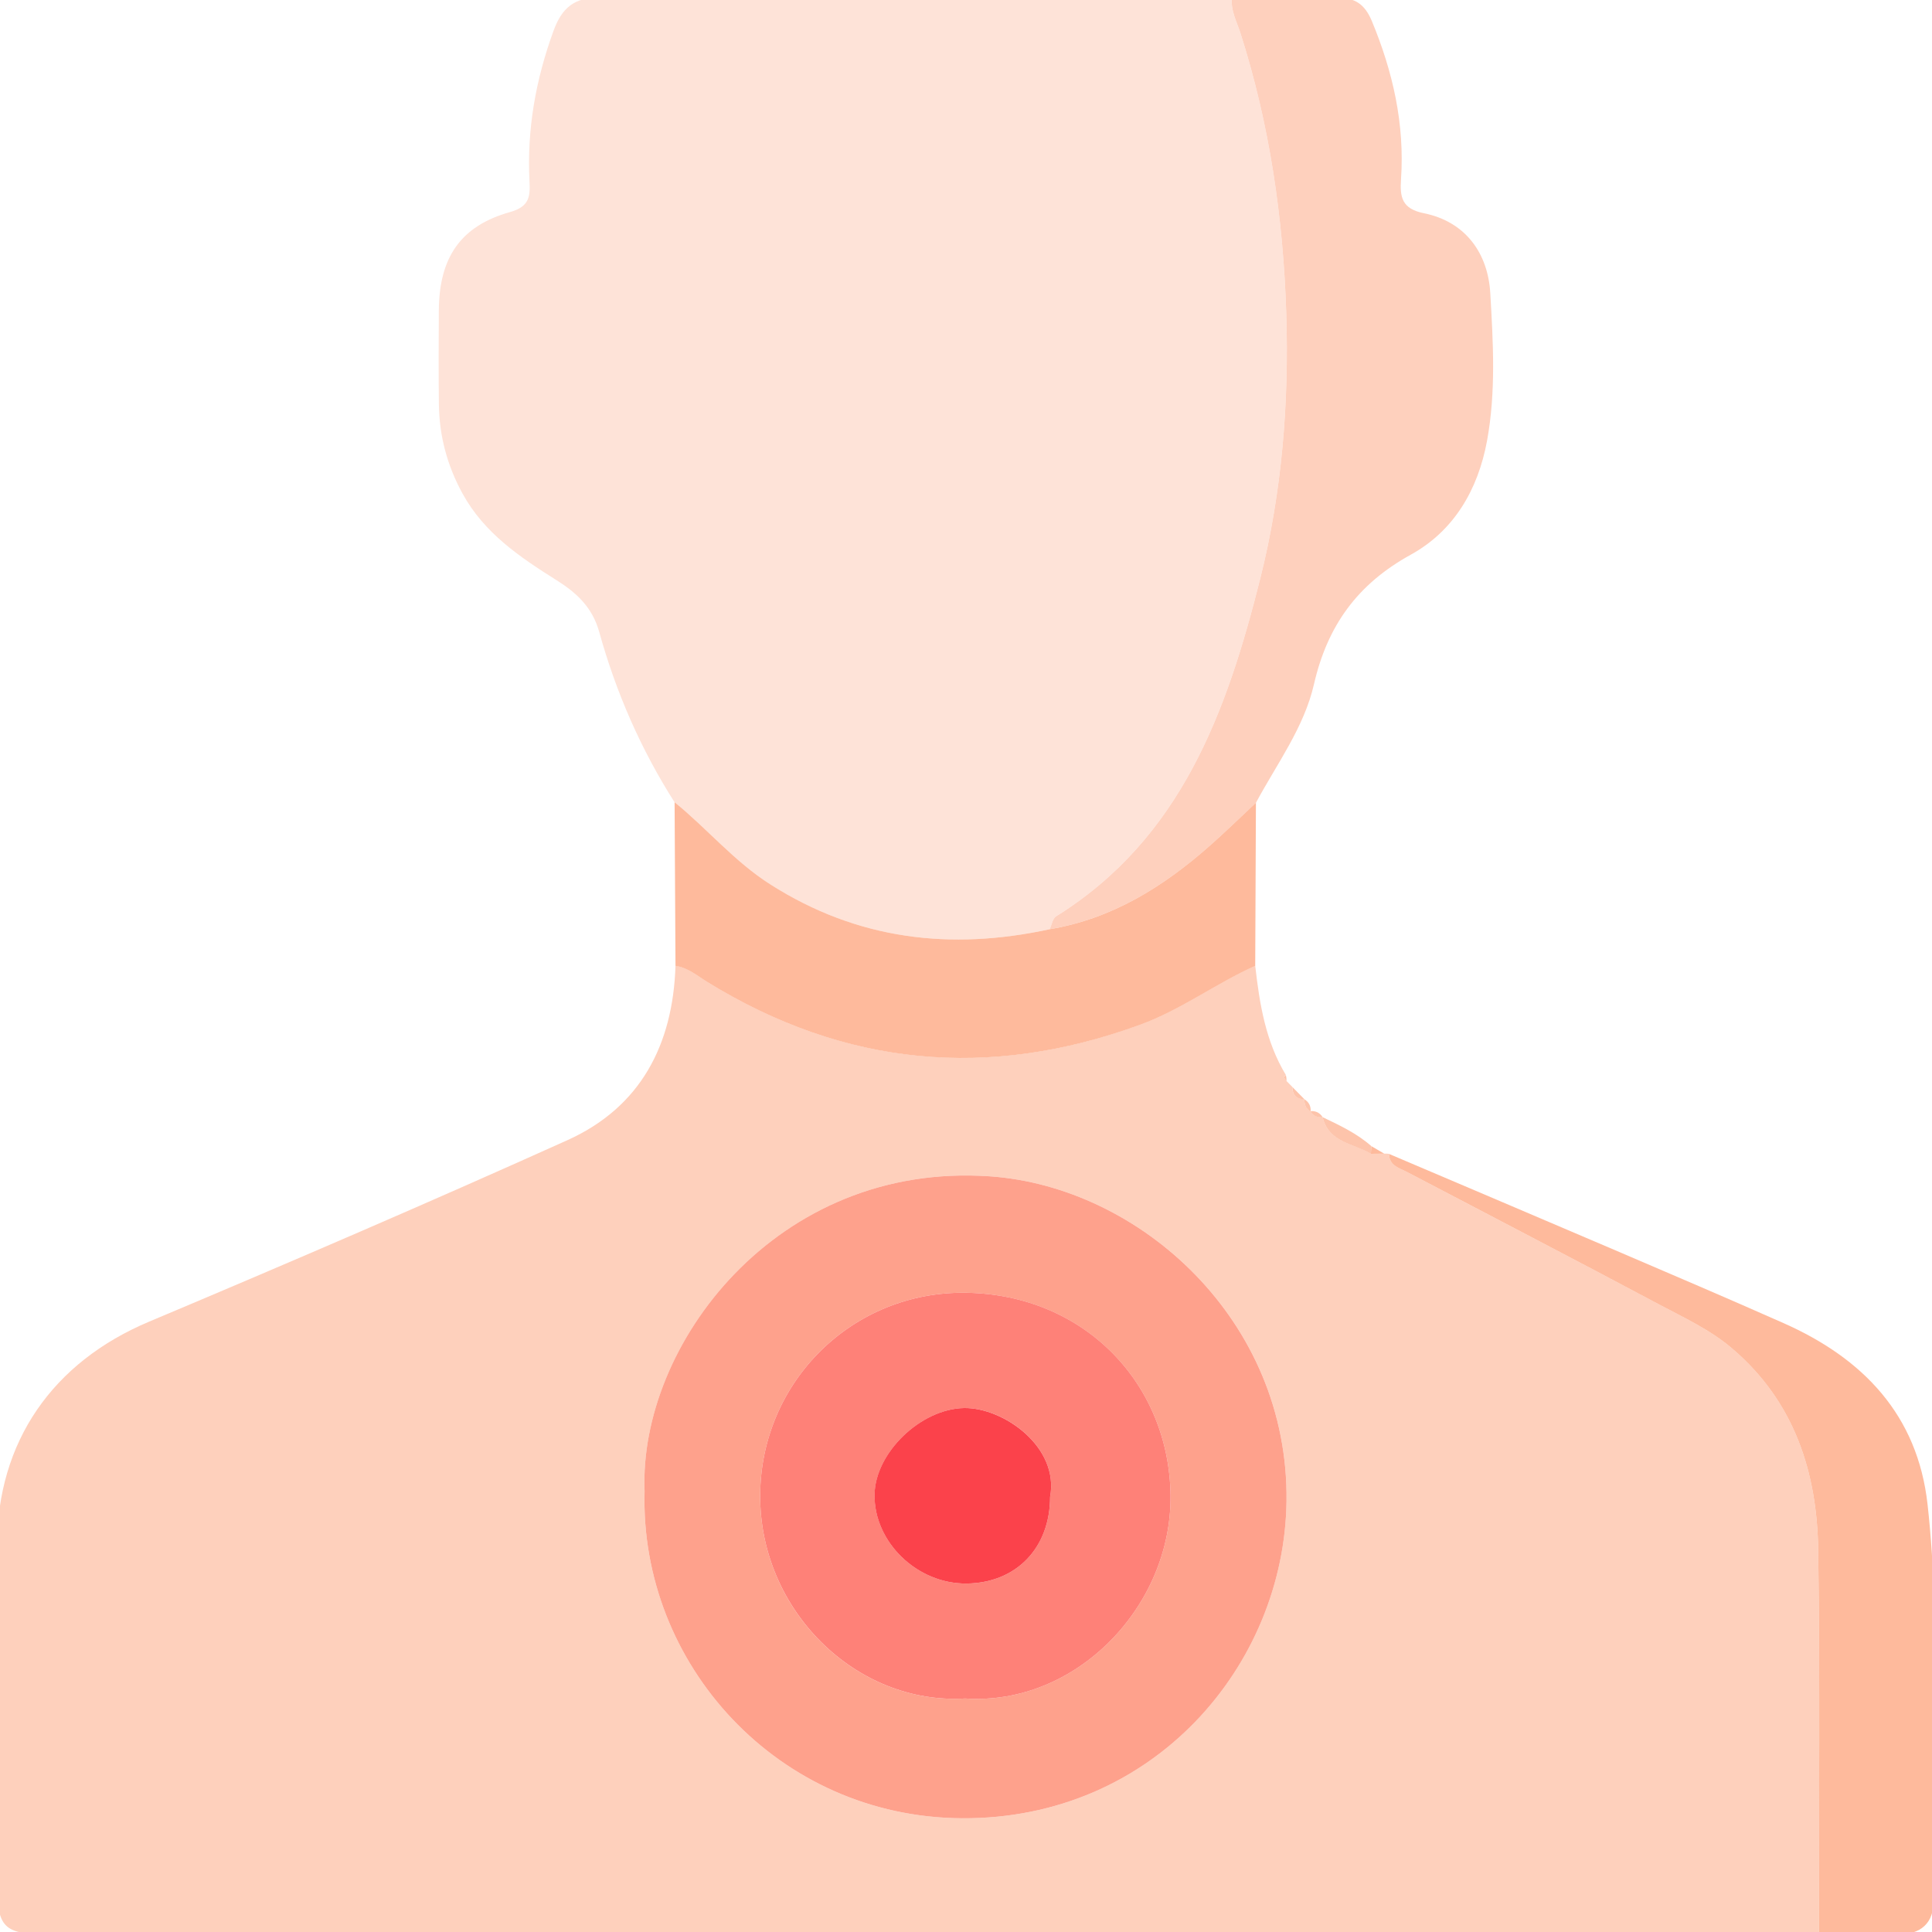
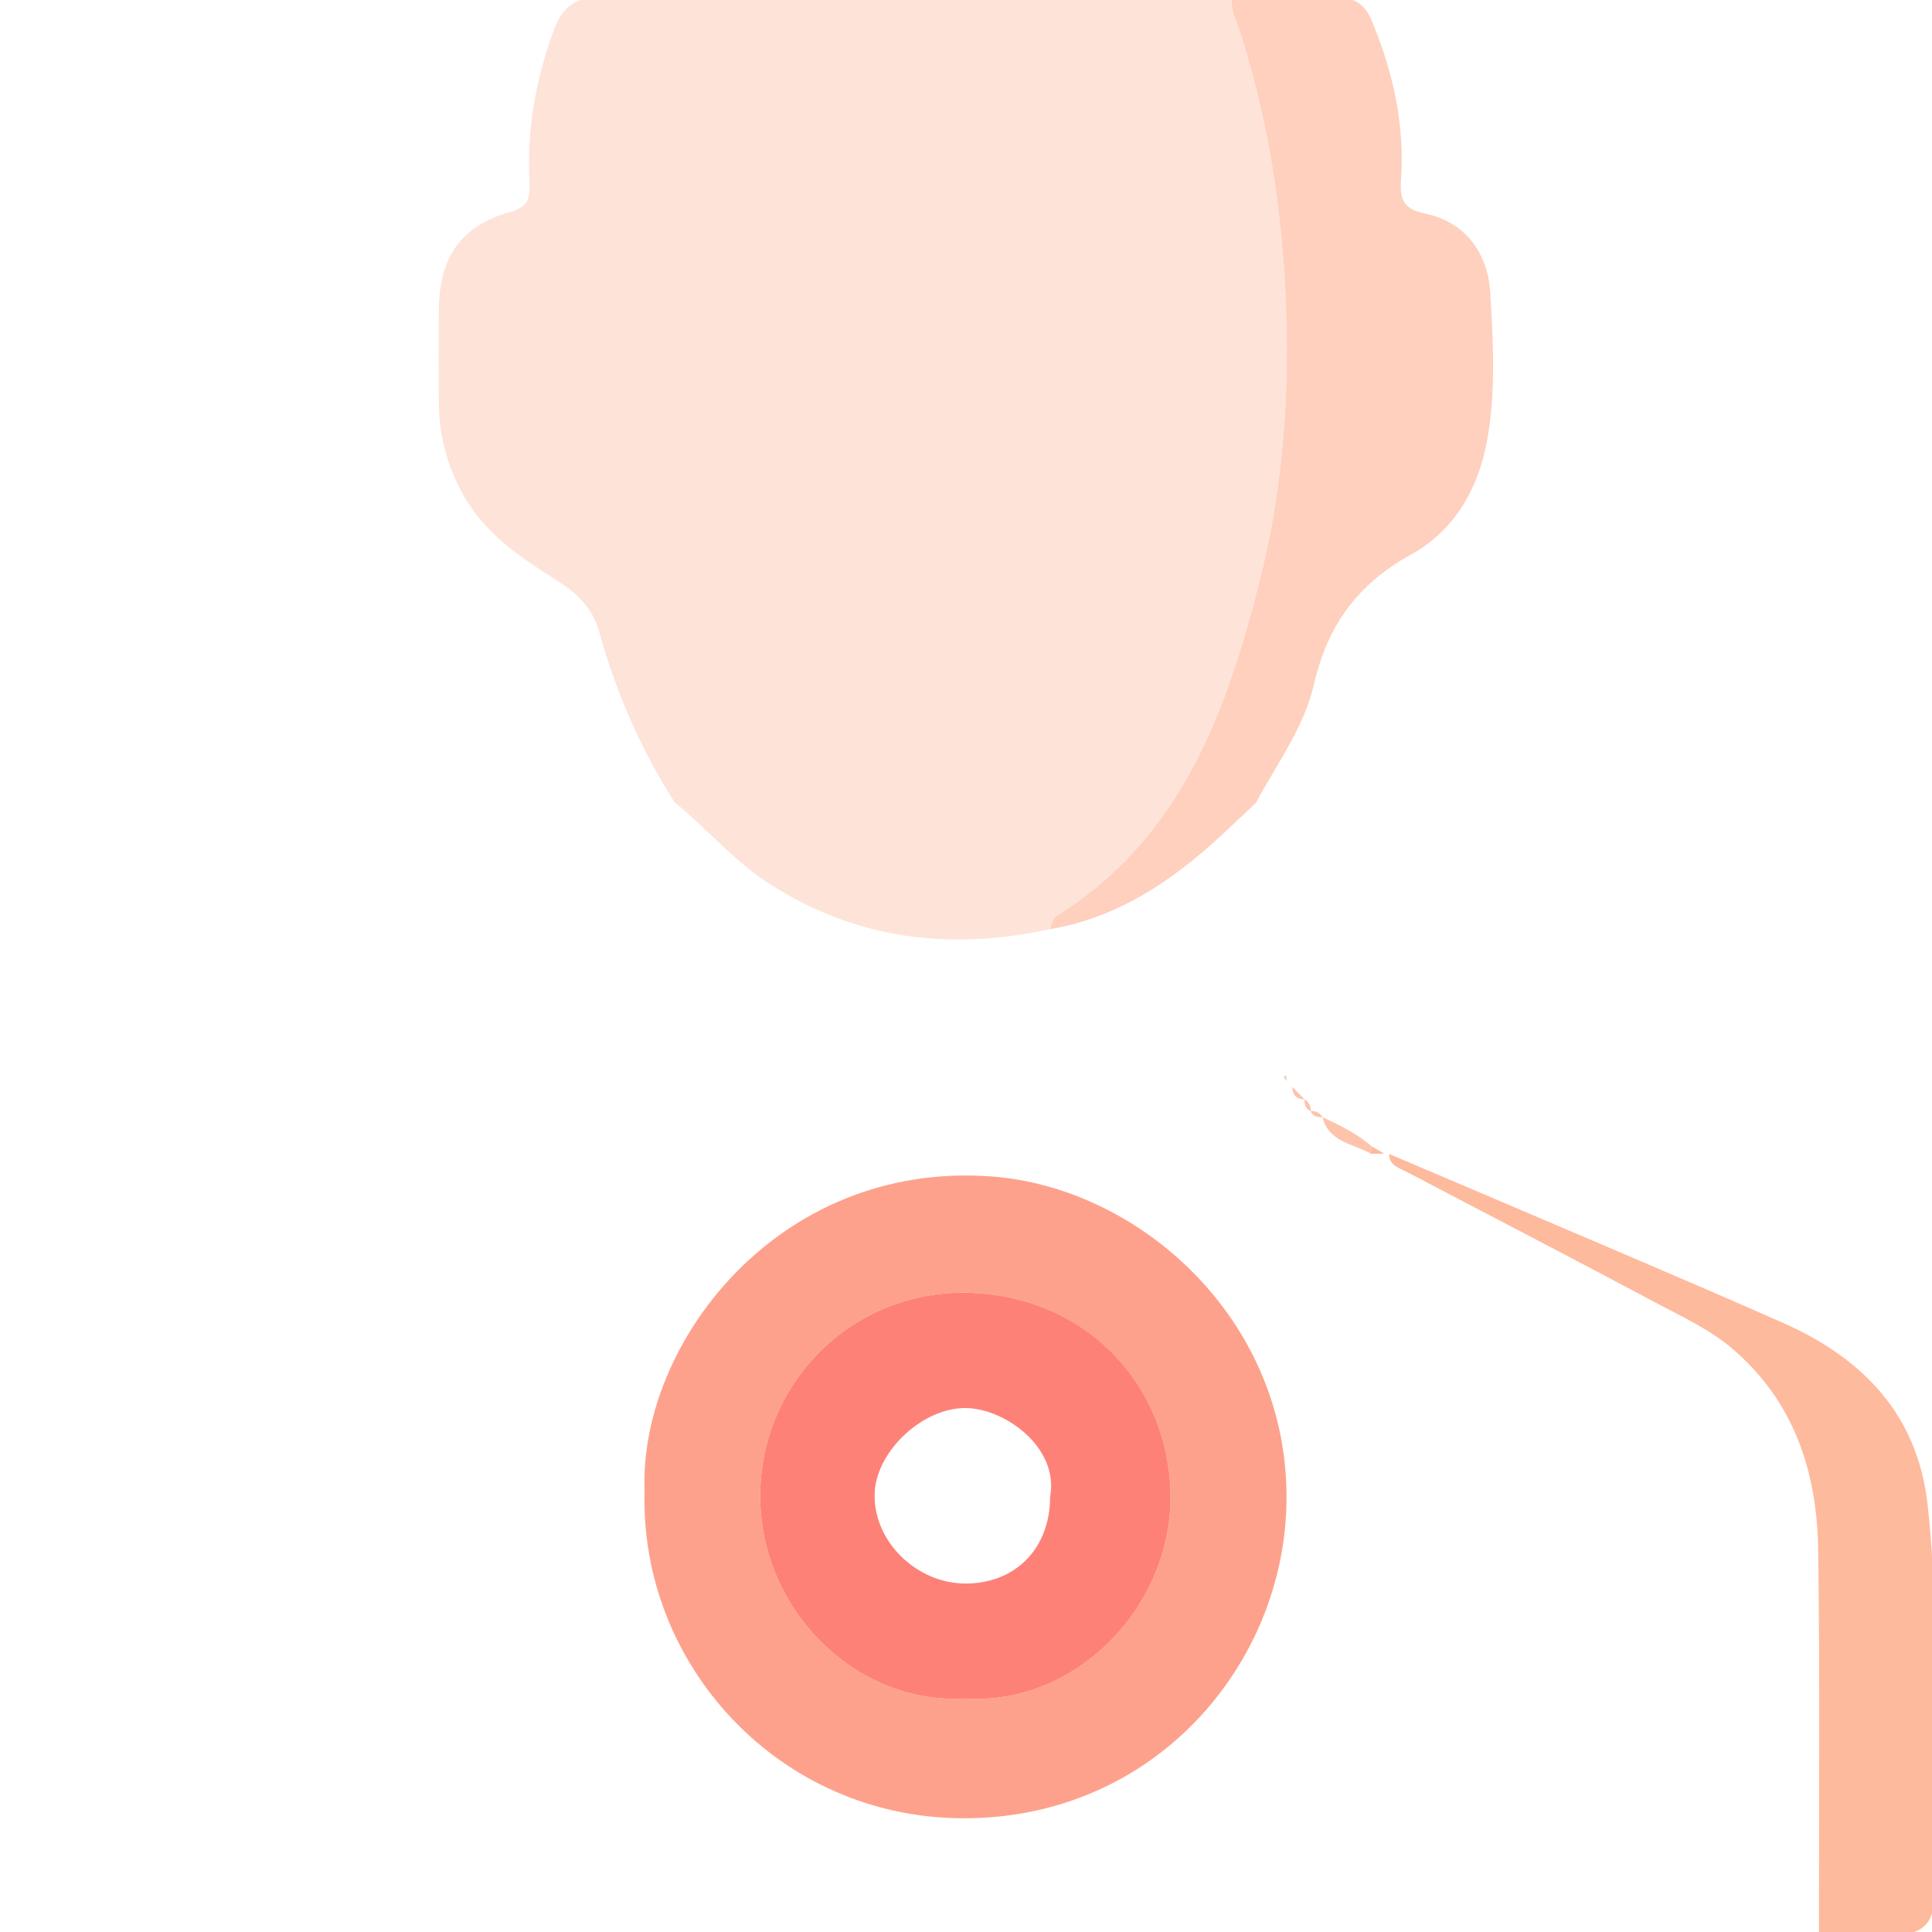
<svg xmlns="http://www.w3.org/2000/svg" id="Layer_1" x="0px" y="0px" viewBox="0 0 300 300" style="enable-background:new 0 0 300 300;" xml:space="preserve">
  <style type="text/css">	.st0{fill:#F2E8E4;}	.st1{fill:#FEE077;}	.st2{fill:#BAF39B;}	.st3{fill:#FC5729;}	.st4{fill:#3FC2A3;}	.st5{fill:#F9E1C0;}	.st6{fill:#E0D2CD;}	.st7{fill:#0DB494;}	.st8{fill:#FED05C;}	.st9{fill:#9BE59D;}	.st10{fill:#FB9368;}	.st11{fill:#F5A6D1;}	.st12{fill:#EE4727;}	.st13{fill:#FBD0E7;}	.st14{fill:#F5C1DF;}	.st15{fill:#F4F4F4;}	.st16{fill:#FEEEAE;}	.st17{fill:#E39543;}	.st18{fill:#FEDF7D;}	.st19{fill:#9CC4F8;}	.st20{fill:#DCD9EB;}	.st21{fill:#C9DFFA;}	.st22{fill:#BCD5F6;}	.st23{fill:#9BC3F8;}	.st24{fill:#FEEFAE;}	.st25{fill:#80B2F8;}	.st26{fill:#FCC154;}	.st27{fill:#FE6167;}	.st28{fill:#FD474B;}	.st29{fill:#B9F4FE;}	.st30{fill:#B9F2FC;}	.st31{fill:#FED0BC;}	.st32{fill:#FEE3D8;}	.st33{fill:#FED0BD;}	.st34{fill:#FEBA9C;}	.st35{fill:#FDC4AB;}	.st36{fill:#FEA18C;}	.st37{fill:#FE8178;}	.st38{fill:#FB424B;}	.st39{fill:#FECDBF;}	.st40{fill:#60B6FE;}	.st41{fill:#FECDBE;}	.st42{fill:#E9F5FE;}	.st43{fill:#FEB09F;}	.st44{fill:#FEB09E;}	.st45{fill:#C4E1FE;}	.st46{fill:#B3D9FD;}	.st47{fill:#D8EBFC;}	.st48{fill:#A3D1ED;}	.st49{fill:#A2D0ED;}	.st50{fill:#A4D1ED;}	.st51{fill:#FEE4C1;}	.st52{fill:#FEBDE6;}	.st53{fill:#FDD1A4;}	.st54{fill:#FDAEE0;}	.st55{fill:#F69595;}	.st56{fill:#576574;}	.st57{fill:#FE6B6B;}	.st58{fill:#3E4B5A;}	.st59{fill:#89C1FE;}	.st60{fill:#EC5254;}	.st61{fill:#559FFC;}	.st62{fill:#348DEE;}	.st63{fill:#569FFB;}	.st64{fill:#E0E7F7;}	.st65{fill:#549FFC;}	.st66{fill:#2F3D48;}	.st67{fill:#3F4C5B;}	.st68{fill:#E4E5F3;}	.st69{fill:#C8CFE2;}	.st70{fill:#FEA3B7;}	.st71{fill:#FEA4B7;}	.st72{fill:#FEBECA;}	.st73{fill:#FE8CA5;}	.st74{fill:#F5E398;}	.st75{fill:#F2D55A;}	.st76{fill:#9AE5FB;}	.st77{fill:#99E5FA;}	.st78{fill:#C6EDFC;}	.st79{fill:#C7EEFD;}	.st80{fill:#C7EDFC;}	.st81{fill:#FCBB85;}	.st82{fill:#7C4D4D;}	.st83{fill:#FDD4C1;}	.st84{fill:#FED4C1;}	.st85{fill:#FBAD96;}	.st86{fill:#E6898A;}	.st87{fill:#E6898B;}	.st88{fill:#734444;}	.st89{fill:#E68A8C;}	.st90{fill:#9C6E58;}	.st91{fill:#986A57;}	.st92{fill:#CA6261;}	.st93{fill:#805150;}	.st94{fill:#805151;}	.st95{fill:#F1AAA0;}	.st96{fill:#D4AFEB;}	.st97{fill:#D3AFEB;}	.st98{fill:#BB80DF;}	.st99{fill:#BB81DF;}	.st100{fill:#AD66D7;}	.st101{fill:#814A9F;}	.st102{fill:#62B3FC;}	.st103{fill:#1A90FA;}	.st104{fill:#1990FA;}</style>
  <g>
-     <path class="st31" d="M214.94,179.14c0.25-0.02,0.5-0.01,0.75,0.03c0.03,1.82,1.58,2.17,2.77,2.8  c12.99,6.83,26.02,13.57,38.96,20.47c3.97,2.12,8.1,4,11.59,6.98c9.63,8.23,13.15,19.18,13.32,31.28  c0.28,19.86,0.11,39.73,0.12,59.6c-40.25,0.03-80.49,0.06-120.74,0.07c-51.37,0.01-102.73,0-154.1,0c-7.07,0-8.07-1.01-8.07-8.15  c-0.01-17.38-0.01-34.76,0-52.15c0.01-16.24,8.66-28.56,23.63-34.85c21.74-9.15,43.42-18.48,64.93-28.17  c11.37-5.12,16.4-14.83,16.79-27.09c1.94,0.27,3.36,1.54,4.96,2.52c21.33,13.12,43.7,15.22,67.23,6.61  c6.37-2.33,11.73-6.4,17.83-9.13c0.67,5.92,1.61,11.76,4.77,16.98c-0.12,0.09-0.34,0.25-0.33,0.27c0.11,0.22,0.27,0.42,0.42,0.63  c0,0-0.05-0.03-0.05-0.03c0.32,0.33,0.65,0.66,0.97,0.98c0,0-0.03-0.04-0.03-0.04c0.01,1.25,0.64,1.89,1.89,1.92  c0,0-0.02-0.02-0.02-0.02c0.02,0.79,0.18,1.5,0.99,1.88c0,0-0.03-0.03-0.03-0.03c0.39,0.81,1.1,0.98,1.9,0.97  c0,0-0.02-0.03-0.02-0.03c0.93,3.96,4.79,4.07,7.5,5.69C213.56,179.15,214.25,179.15,214.94,179.14z M100.09,231.57  c-0.76,26.88,20.76,50.59,49.27,50.77c29.77,0.18,50.07-23.75,50.41-49.23c0.37-28.09-22.74-48.83-46.06-50.45  C120.55,180.36,99.17,208.92,100.09,231.57z" />
    <path class="st32" d="M104.75,124.58c-5.24-8.22-9.1-17.08-11.7-26.44c-1.06-3.82-3.49-6.07-6.62-8.04  c-5.69-3.58-11.25-7.31-14.62-13.48c-2.38-4.35-3.6-8.94-3.66-13.85c-0.06-4.85-0.04-9.7-0.01-14.56  C68.2,40,71.49,35.09,79.22,32.92c3-0.84,3.12-2.45,3-4.74c-0.42-8.06,0.96-15.81,3.73-23.39c1.29-3.55,3.19-5.2,7.2-5.18  c32.71,0.14,65.42,0.1,98.14,0.12c-0.2,1.96,0.76,3.64,1.32,5.4c4.54,14.16,6.65,28.69,7.12,43.52  c0.44,13.91-0.66,27.73-4.04,41.18c-5.18,20.61-12.24,40.33-31.69,52.45c-0.54,0.34-0.68,1.33-1.01,2.01  c-15.36,3.33-29.85,1.65-43.37-6.95C114,133.77,109.83,128.68,104.75,124.58z" />
    <path class="st33" d="M162.99,144.29c0.33-0.69,0.46-1.67,1.01-2.01c19.45-12.12,26.51-31.84,31.69-52.45  c3.38-13.45,4.48-27.27,4.04-41.18c-0.47-14.83-2.59-29.37-7.12-43.52c-0.56-1.76-1.52-3.45-1.32-5.4  c5.48-0.01,10.96,0.02,16.44-0.06c2.67-0.04,4.2,0.99,5.29,3.6c3.28,7.9,5.11,16,4.53,24.57c-0.19,2.76,0.12,4.58,3.55,5.27  c6.53,1.32,9.96,6.29,10.31,12.41c0.44,7.59,0.9,15.27-0.5,22.91c-1.42,7.7-5.2,14.04-11.86,17.71  c-8.29,4.57-12.94,11.04-15.02,20.12c-1.54,6.72-5.78,12.37-9.01,18.4c-2.39,2.23-4.72,4.52-7.17,6.68  C180.64,137.69,172.68,142.67,162.99,144.29z" />
    <path class="st34" d="M282.45,300.31c-0.02-19.87,0.16-39.74-0.12-59.6c-0.17-12.1-3.69-23.05-13.32-31.28  c-3.48-2.98-7.62-4.86-11.59-6.98c-12.94-6.9-25.97-13.65-38.96-20.47c-1.2-0.63-2.75-0.98-2.77-2.8  c11.72,4.99,23.46,9.97,35.17,14.98c8.71,3.73,17.42,7.45,26.08,11.29c12.34,5.47,20.82,14.24,22.37,28.15  c2.27,20.41,0.43,40.91,0.93,61.37c0.09,3.66-1.97,5.43-5.58,5.42C290.59,300.38,286.52,300.34,282.45,300.31z" />
-     <path class="st34" d="M162.99,144.29c9.69-1.62,17.65-6.6,24.86-12.96c2.45-2.16,4.78-4.45,7.17-6.68  c-0.04,8.44-0.07,16.89-0.11,25.33c-6.1,2.73-11.46,6.8-17.83,9.13c-23.54,8.61-45.9,6.51-67.23-6.61  c-1.59-0.98-3.02-2.24-4.96-2.52c-0.04-8.47-0.09-16.94-0.14-25.41c5.08,4.11,9.25,9.19,14.87,12.76  C133.14,145.94,147.63,147.62,162.99,144.29z" />
    <path class="st35" d="M212.87,179.16c-2.71-1.62-6.56-1.73-7.5-5.69c2.66,1.27,5.32,2.52,7.56,4.49  C212.91,178.36,212.89,178.76,212.87,179.16z" />
    <path class="st35" d="M202.56,170.7c-1.25-0.03-1.87-0.67-1.89-1.92C201.3,169.42,201.93,170.06,202.56,170.7z" />
    <path class="st35" d="M203.52,172.56c-0.8-0.38-0.97-1.09-0.99-1.88C203.23,171.11,203.57,171.74,203.52,172.56z" />
    <path class="st35" d="M205.39,173.5c-0.8,0.01-1.51-0.16-1.9-0.97C204.32,172.48,204.96,172.79,205.39,173.5z" />
    <path class="st34" d="M212.87,179.16c0.02-0.4,0.04-0.8,0.07-1.19c0.67,0.39,1.33,0.78,2,1.17  C214.25,179.15,213.56,179.15,212.87,179.16z" />
    <path class="st35" d="M199.77,167.87c-0.15-0.21-0.3-0.41-0.42-0.63c-0.01-0.03,0.21-0.18,0.33-0.27  C199.75,167.26,199.78,167.56,199.77,167.87z" />
    <path class="st35" d="M200.69,168.82c-0.32-0.33-0.65-0.66-0.97-0.98C200.05,168.16,200.37,168.49,200.69,168.82z" />
    <path class="st36" d="M100.09,231.57c-0.93-22.65,20.45-51.21,53.62-48.91c23.32,1.62,46.42,22.36,46.06,50.45  c-0.33,25.48-20.64,49.41-50.41,49.23C120.85,282.16,99.33,258.45,100.09,231.57z M149.87,263.74  c17.23,1.16,32.07-14.34,31.89-31.51c-0.18-17.3-13.28-31.13-31.61-31.49c-17.79-0.34-32.02,13.85-32.11,31.43  C117.95,250,132.88,264.76,149.87,263.74z" />
    <path class="st37" d="M149.87,263.74c-16.98,1.02-31.92-13.75-31.83-31.57c0.09-17.58,14.32-31.77,32.11-31.43  c18.33,0.35,31.43,14.18,31.61,31.49C181.94,249.41,167.1,264.9,149.87,263.74z M163.06,232.44c1.45-7.77-7.24-13.9-13.33-13.8  c-6.75,0.11-13.83,6.95-13.92,13.44c-0.11,7.38,6.61,13.88,14.27,13.81C157.78,245.82,163.05,240.37,163.06,232.44z" />
-     <path class="st38" d="M163.06,232.44c-0.01,7.93-5.27,13.38-12.99,13.45c-7.66,0.07-14.37-6.43-14.27-13.81  c0.09-6.49,7.17-13.33,13.92-13.44C155.81,218.55,164.51,224.67,163.06,232.44z" />
  </g>
</svg>